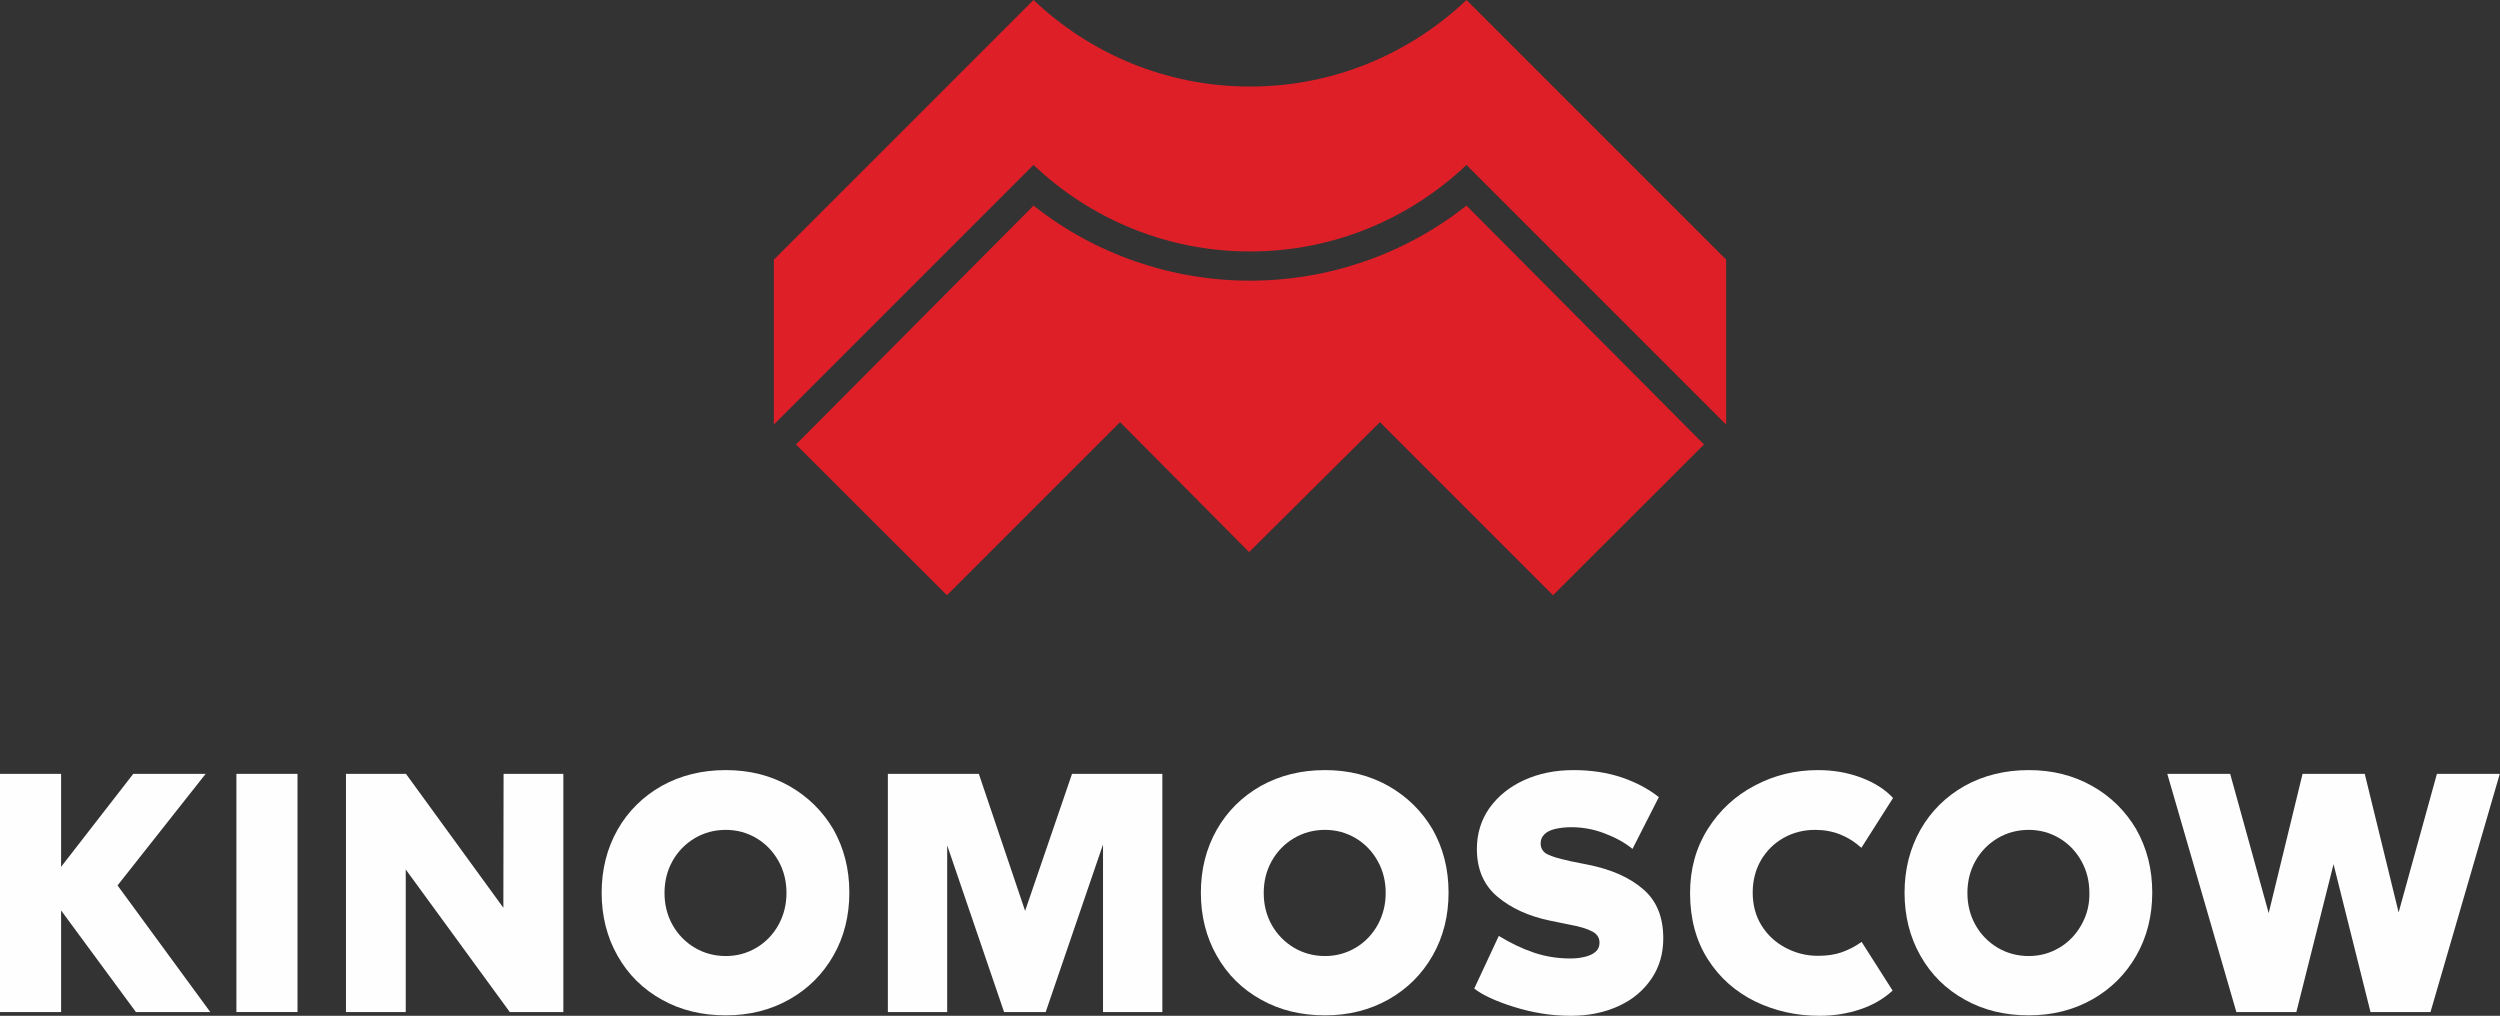
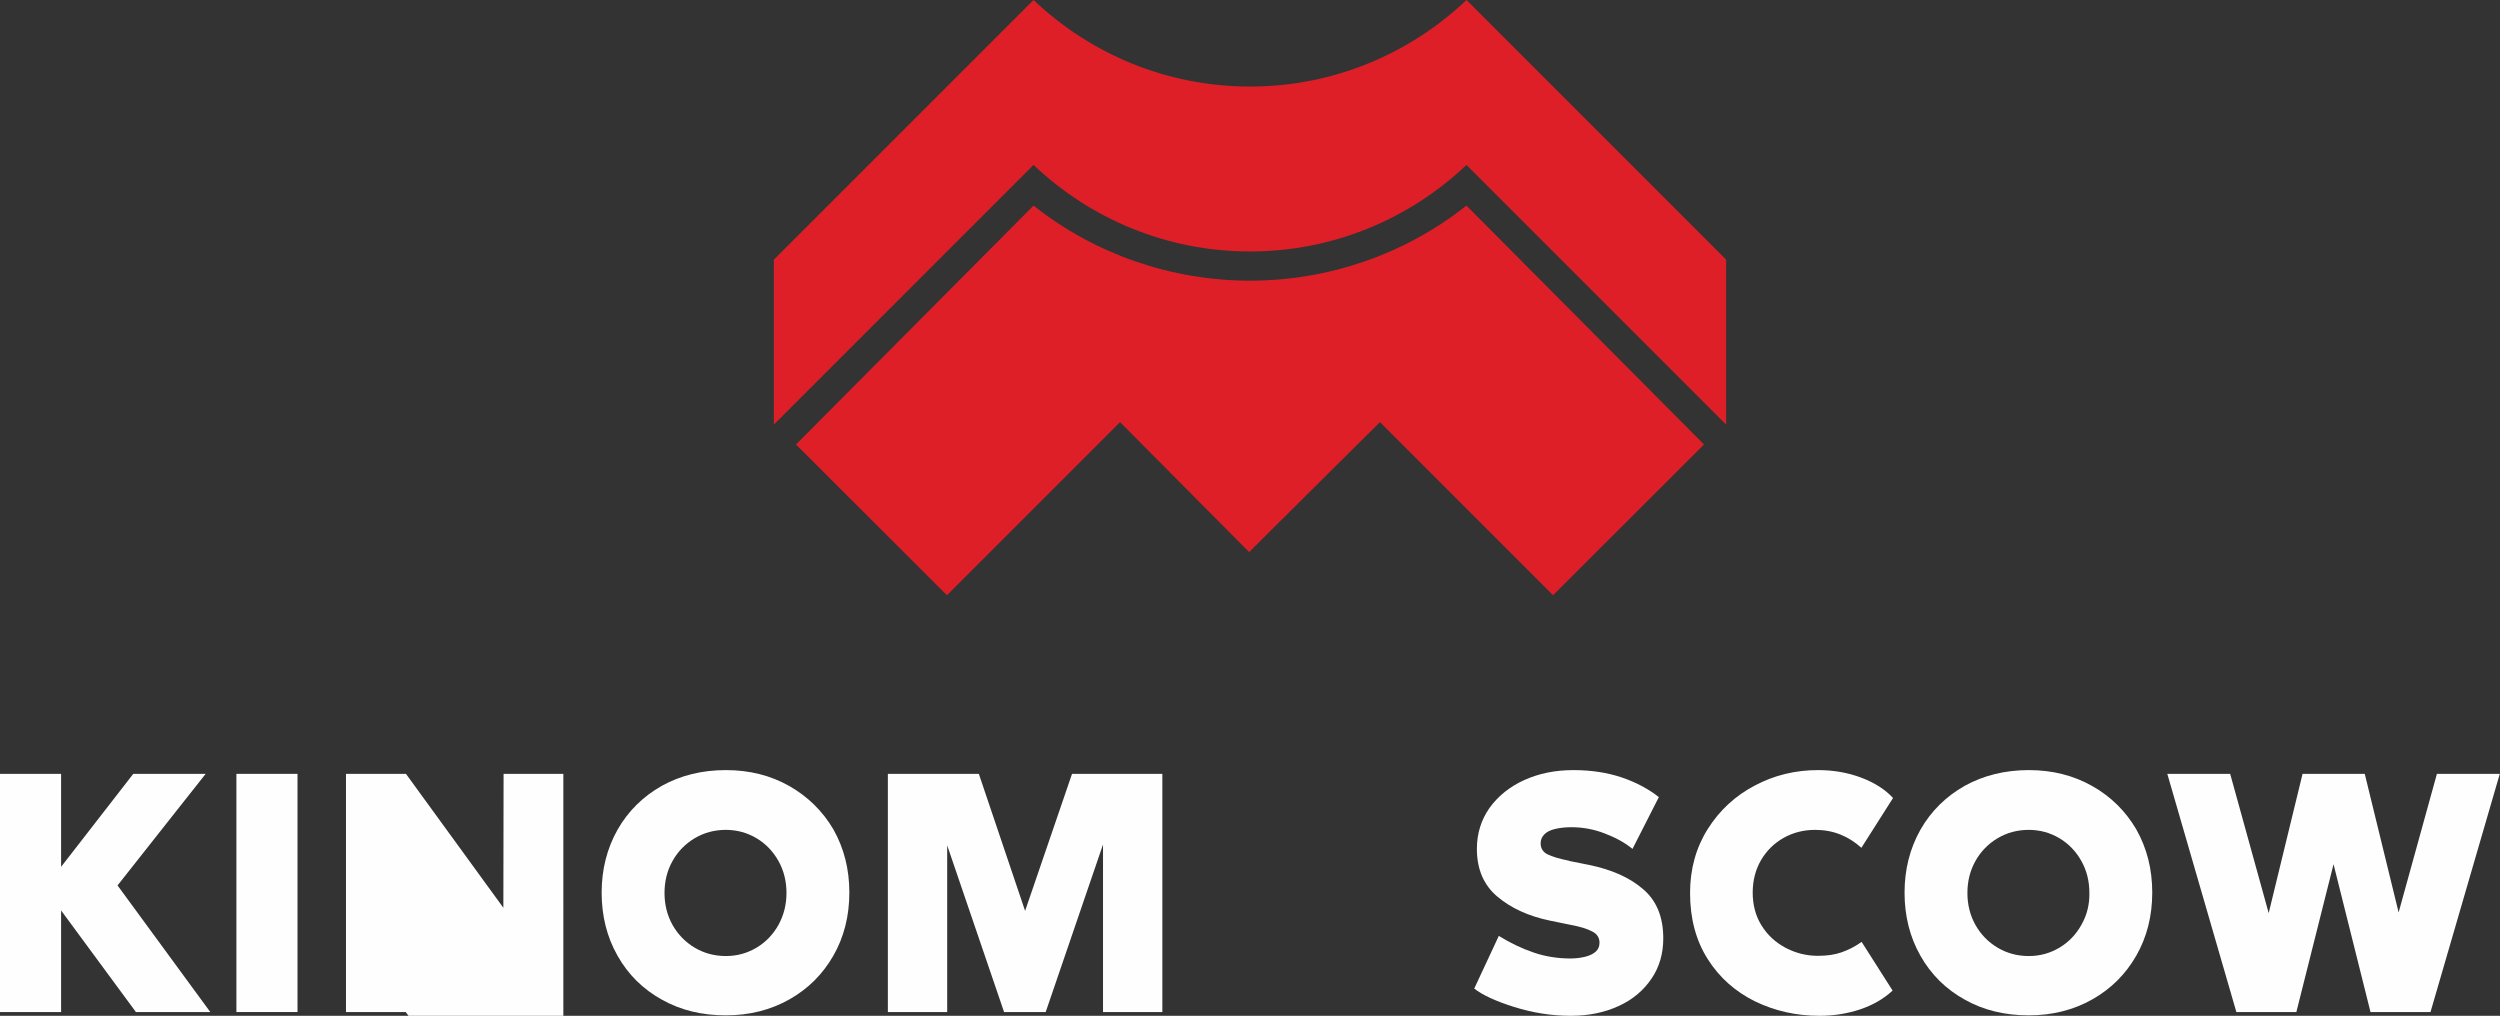
<svg xmlns="http://www.w3.org/2000/svg" version="1.1" id="Слой_1" x="0px" y="0px" viewBox="0 0 1129.4 458.9" style="enable-background:new 0 0 1129.4 458.9;" xml:space="preserve">
  <rect x="0" y="0" width="1129.4" height="458.9" fill="#333333" stroke="none" />
  <style type="text/css">
	.st0{fill:#FEFEFE;}
	.st1{fill:#DF1F27;}
</style>
  <title>Kinomoscow logo vertical ENG white letters</title>
  <g>
    <g>
      <g>
        <path class="st0" d="M92.9,349.6H60.2l-32.6,42v-42H0v107.6h27.6v-45.9l33.8,45.9H95L53.1,400L92.9,349.6z" />
        <path class="st0" d="M106.8,457.2h27.6V349.6h-27.6V457.2z" />
-         <path class="st0" d="M227.4,410.1l-44-60.5h-27.1v107.6h27v-64.4l47,64.4h24.2V349.6h-27L227.4,410.1z" />
+         <path class="st0" d="M227.4,410.1l-44-60.5h-27.1v107.6h27l47,64.4h24.2V349.6h-27L227.4,410.1z" />
        <path class="st0" d="M356.6,355.1c-8.5-4.8-18-7.2-28.7-7.2c-10.8,0-20.4,2.4-28.9,7.1c-8.5,4.8-15.2,11.4-20,19.8     c-4.8,8.5-7.2,18-7.2,28.5c0,10.5,2.4,20.1,7.2,28.5c4.8,8.5,11.5,15.1,20,19.8c8.5,4.8,18.2,7.1,28.9,7.1     c10.6,0,20.2-2.4,28.7-7.2c8.5-4.8,15.1-11.4,19.9-19.8c4.8-8.4,7.2-17.9,7.2-28.5c0-10.5-2.4-20-7.2-28.5     C371.7,366.5,365,359.9,356.6,355.1z M351.7,417.8c-2.4,4.3-5.7,7.8-9.9,10.3c-4.2,2.5-8.8,3.8-13.9,3.8c-5.2,0-9.9-1.3-14.1-3.8     c-4.2-2.5-7.6-6-10-10.3s-3.6-9.1-3.6-14.4c0-5.3,1.2-10.1,3.6-14.4c2.4-4.3,5.8-7.8,10-10.3c4.2-2.5,8.9-3.8,14.1-3.8     c5.1,0,9.7,1.3,13.9,3.8c4.2,2.5,7.5,6,9.9,10.3c2.4,4.3,3.6,9.1,3.6,14.4C355.3,408.6,354.1,413.4,351.7,417.8z" />
        <path class="st0" d="M463.1,411.5l-20.9-61.9h-41.1v107.6h26.8v-75.3l25.7,75.3h18.8l25.9-75.7v75.7h26.8V349.6h-40.8     L463.1,411.5z" />
-         <path class="st0" d="M627.3,355.1c-8.5-4.8-18-7.2-28.7-7.2c-10.8,0-20.4,2.4-28.9,7.1c-8.5,4.8-15.2,11.4-20,19.8     c-4.8,8.5-7.2,18-7.2,28.5c0,10.5,2.4,20.1,7.2,28.5c4.8,8.5,11.5,15.1,20,19.8c8.5,4.8,18.2,7.1,28.9,7.1     c10.6,0,20.2-2.4,28.7-7.2c8.5-4.8,15.1-11.4,19.9-19.8s7.2-17.9,7.2-28.5c0-10.5-2.4-20-7.2-28.5     C642.4,366.5,635.7,359.9,627.3,355.1z M622.4,417.8c-2.4,4.3-5.7,7.8-9.9,10.3c-4.2,2.5-8.8,3.8-13.9,3.8     c-5.2,0-9.9-1.3-14.1-3.8c-4.2-2.5-7.6-6-10-10.3c-2.4-4.3-3.6-9.1-3.6-14.4c0-5.3,1.2-10.1,3.6-14.4c2.4-4.3,5.8-7.8,10-10.3     c4.2-2.5,8.9-3.8,14.1-3.8c5.1,0,9.7,1.3,13.9,3.8c4.2,2.5,7.5,6,9.9,10.3c2.4,4.3,3.6,9.1,3.6,14.4     C626,408.6,624.8,413.4,622.4,417.8z" />
        <path class="st0" d="M742.3,401.7c-6.1-5.3-14.3-8.9-24.6-11l-8.5-1.7c-0.1,0-0.2,0-0.3-0.1c-0.1-0.1-0.2-0.1-0.3-0.1     c-4.1-0.8-7.3-1.8-9.4-2.8c-2.1-1-3.2-2.7-3.2-5c0-1.7,0.6-3,1.7-4.1c1.1-1.1,2.7-1.9,4.8-2.4c2.1-0.5,4.5-0.8,7.4-0.8     c5.1,0,10.1,0.9,15,2.8c5,1.9,9.2,4.2,12.6,7l11.9-23.4c-4.7-3.7-10.3-6.7-16.8-8.9c-6.6-2.2-13.8-3.3-21.8-3.3     c-8.2,0-15.6,1.5-22.2,4.5c-6.6,3-11.8,7.2-15.7,12.6c-3.8,5.4-5.7,11.6-5.7,18.5c0,9.2,3.1,16.4,9.3,21.6     c6.2,5.2,14.1,8.8,23.7,10.8l9.3,1.9c4.3,0.8,7.6,1.8,9.8,3c2.2,1.1,3.3,2.8,3.3,5.1c0,1.7-0.6,3-1.7,4c-1.1,1-2.7,1.8-4.7,2.3     c-2,0.5-4.2,0.8-6.7,0.8c-5.9,0-11.5-0.9-16.7-2.7c-5.3-1.8-10.5-4.3-15.7-7.5L666,446.6c3.7,2.9,9.7,5.7,18,8.3     c8.3,2.6,16.8,4,25.6,4c8.1,0,15.3-1.5,21.6-4.4c6.4-2.9,11.3-7.1,14.9-12.4c3.6-5.3,5.3-11.4,5.3-18.2     C751.4,414.3,748.4,406.9,742.3,401.7L742.3,401.7z" />
        <path class="st0" d="M805.8,378.5c4.3-2.4,9-3.6,14.2-3.6c4.1,0,7.9,0.7,11.4,2.1c3.5,1.4,6.6,3.4,9.5,6l14.3-22.5     c-3.5-3.8-8.3-6.9-14.4-9.2c-6.1-2.3-12.6-3.4-19.5-3.4c-10.2,0-19.8,2.3-28.6,7c-8.8,4.6-15.9,11.2-21.2,19.6     c-5.3,8.4-8,18.1-8,28.9c0,11.6,2.7,21.6,8,29.9c5.3,8.4,12.5,14.7,21.4,19.1c8.9,4.3,18.6,6.5,29.1,6.5c6.5,0,12.6-1,18.3-2.9     c5.7-1.9,10.6-4.7,14.7-8.5l-14-22c-2.9,2.1-5.9,3.6-9,4.7c-3.1,1.1-6.7,1.6-10.7,1.6c-5.2,0-10-1.2-14.6-3.6     c-4.5-2.4-8.2-5.7-10.9-10.1c-2.7-4.3-4-9.3-4-14.9c0-5.5,1.3-10.4,3.8-14.7C798.1,384.3,801.5,380.9,805.8,378.5L805.8,378.5z" />
        <path class="st0" d="M945.2,355.1c-8.5-4.8-18-7.2-28.7-7.2c-10.7,0-20.4,2.4-28.9,7.1c-8.5,4.8-15.2,11.4-20,19.8     c-4.8,8.5-7.2,18-7.2,28.5c0,10.5,2.4,20.1,7.2,28.5c4.8,8.5,11.5,15.1,20,19.8c8.5,4.8,18.2,7.1,28.9,7.1     c10.6,0,20.2-2.4,28.7-7.2c8.5-4.8,15.1-11.4,19.9-19.8c4.8-8.4,7.2-17.9,7.2-28.5c0-10.5-2.4-20-7.2-28.5     C960.3,366.5,953.7,359.9,945.2,355.1z M940.3,417.8c-2.4,4.3-5.7,7.8-9.9,10.3c-4.2,2.5-8.8,3.8-13.9,3.8     c-5.2,0-9.9-1.3-14.1-3.8c-4.2-2.5-7.6-6-10-10.3s-3.6-9.1-3.6-14.4c0-5.3,1.2-10.1,3.6-14.4c2.4-4.3,5.8-7.8,10-10.3     c4.2-2.5,8.9-3.8,14.1-3.8c5.1,0,9.7,1.3,13.9,3.8c4.2,2.5,7.5,6,9.9,10.3c2.4,4.3,3.6,9.1,3.6,14.4     C944,408.6,942.8,413.4,940.3,417.8z" />
        <path class="st0" d="M1100.9,349.6l-17.3,62.6l-15.3-62.6h-28.1l-15.3,62.9l-17.4-62.9h-28.4l31.2,107.6h27.1l16.8-66.8     l16.7,66.8h27.1l31.3-107.6H1100.9z" />
      </g>
      <g>
        <path class="st1" d="M662.5,0c-25.5,24.2-59.9,39.1-97.8,39.1c-37.9,0-72.3-14.9-97.8-39.1v0L349.6,117.3v74.5L466.9,74.5     c25.5,24.2,59.9,39.1,97.8,39.1c37.9,0,72.3-14.9,97.8-39.1l117.3,117.3v-74.5L662.5,0z" />
        <path class="st1" d="M769.8,200.8l-68.2,68.1l-78.2-78.2l-59.1,58.7L506,190.7l-78.2,78.2l-68.2-68.1L466.9,92.9     c0.1,0.1,0.2,0.1,0.3,0.2c27.6,21.8,62.1,33.7,97.5,33.7c35.4,0,69.9-11.9,97.5-33.7c0.1-0.1,0.2-0.2,0.3-0.2L769.8,200.8z" />
      </g>
    </g>
  </g>
</svg>